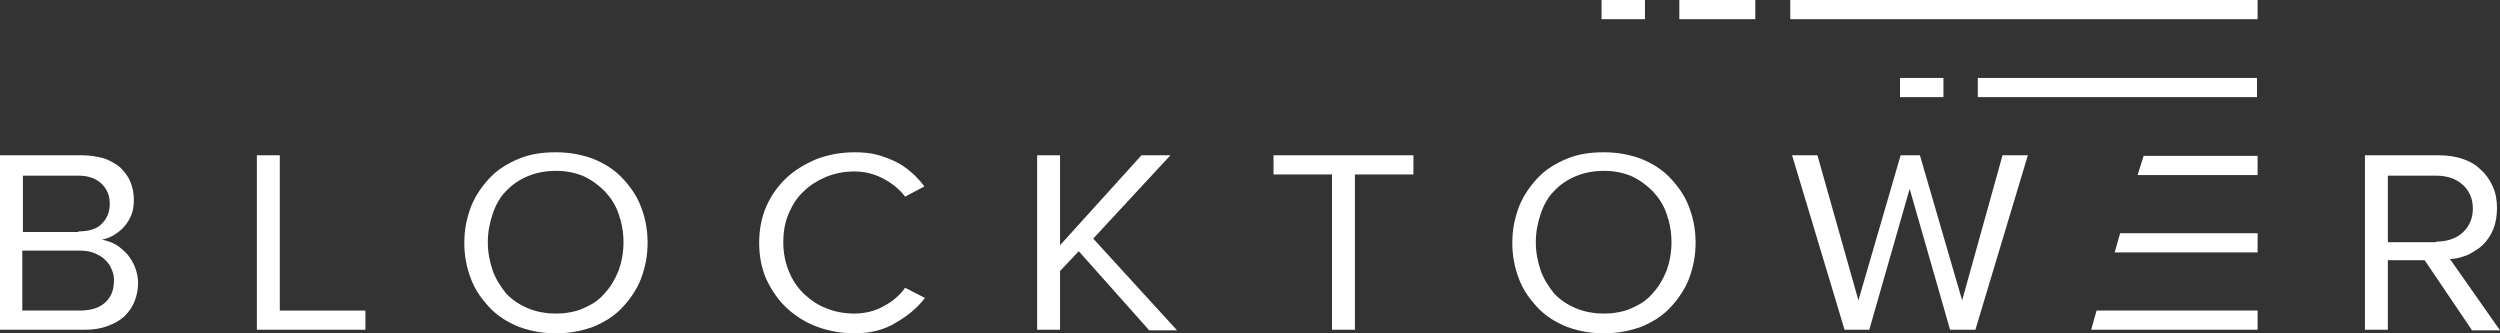
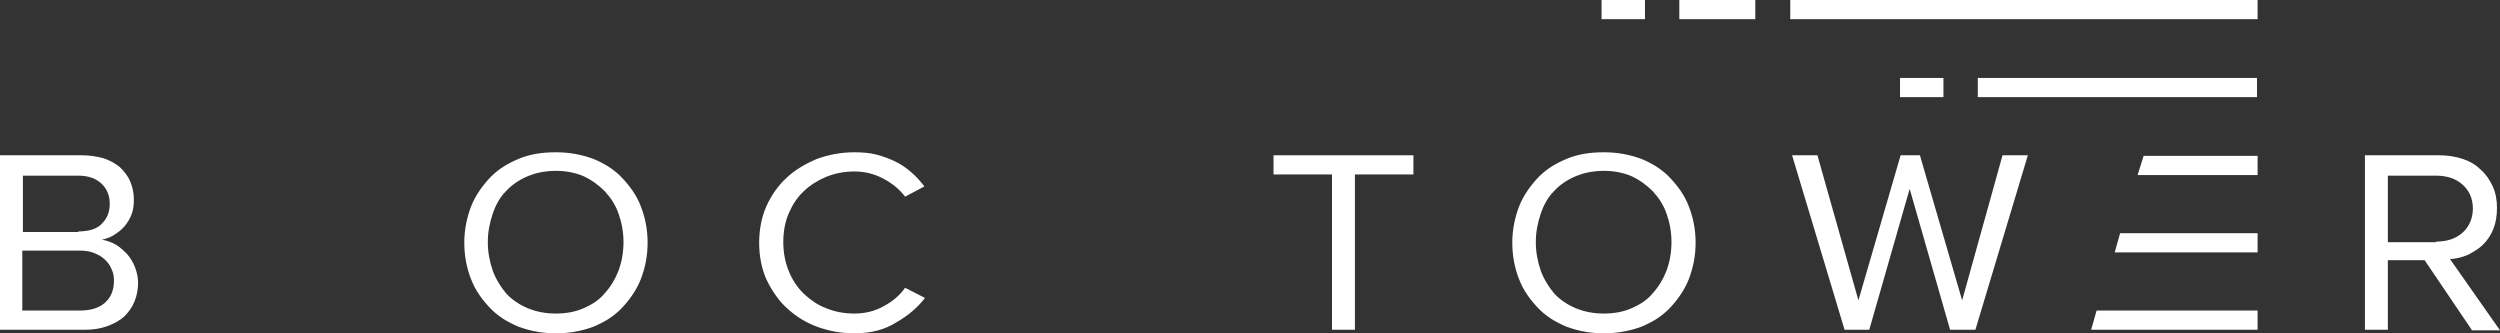
<svg xmlns="http://www.w3.org/2000/svg" width="180" height="24" viewBox="0 0 180 24" fill="none">
  <rect x="0" y="0" width="180" height="24" fill="#333333" stroke="none" />
  <path d="M0 23.741V11.18H5.904C6.469 11.18 6.99 11.266 7.467 11.396C7.945 11.568 8.336 11.784 8.64 12.043C8.944 12.345 9.204 12.647 9.378 13.079C9.551 13.468 9.638 13.899 9.638 14.374C9.638 14.762 9.595 15.151 9.465 15.453C9.334 15.799 9.161 16.058 8.944 16.317C8.726 16.576 8.466 16.748 8.206 16.921C7.945 17.093 7.641 17.18 7.337 17.266C7.685 17.309 8.032 17.439 8.336 17.611C8.64 17.784 8.9 18.043 9.161 18.302C9.378 18.561 9.595 18.906 9.725 19.252C9.855 19.597 9.942 19.986 9.942 20.331C9.942 20.849 9.855 21.28 9.682 21.712C9.508 22.144 9.247 22.489 8.944 22.791C8.596 23.093 8.206 23.309 7.728 23.482C7.25 23.655 6.729 23.741 6.122 23.741H0ZM5.644 16.662C6.382 16.662 6.99 16.489 7.337 16.101C7.728 15.712 7.902 15.237 7.902 14.676C7.902 14.115 7.728 13.64 7.337 13.252C6.946 12.863 6.382 12.647 5.644 12.647H1.65V16.705H5.644V16.662ZM5.731 22.36C6.512 22.36 7.12 22.187 7.554 21.799C7.988 21.41 8.206 20.892 8.206 20.201C8.206 19.899 8.162 19.64 8.032 19.381C7.945 19.122 7.771 18.906 7.554 18.691C7.337 18.475 7.077 18.345 6.773 18.216C6.469 18.086 6.122 18.043 5.687 18.043H1.606V22.36H5.731Z" fill="white" />
-   <path d="M18.495 23.741V11.18H20.145V22.36H26.31V23.741H18.495Z" fill="white" />
  <path d="M40.029 24C39.03 24 38.162 23.827 37.337 23.525C36.512 23.18 35.818 22.748 35.253 22.144C34.689 21.54 34.211 20.892 33.907 20.072C33.603 19.295 33.43 18.432 33.43 17.482C33.43 16.532 33.603 15.712 33.907 14.892C34.211 14.115 34.689 13.424 35.253 12.82C35.818 12.216 36.512 11.784 37.337 11.439C38.162 11.094 39.03 10.964 40.029 10.964C41.028 10.964 41.896 11.137 42.721 11.439C43.546 11.784 44.24 12.216 44.805 12.82C45.369 13.424 45.847 14.072 46.151 14.892C46.454 15.669 46.628 16.532 46.628 17.482C46.628 18.432 46.454 19.252 46.151 20.072C45.847 20.849 45.369 21.54 44.805 22.144C44.24 22.748 43.546 23.18 42.721 23.525C41.896 23.827 41.028 24 40.029 24ZM40.029 22.576C40.767 22.576 41.462 22.446 42.026 22.187C42.634 21.928 43.155 21.583 43.546 21.108C43.98 20.633 44.284 20.115 44.544 19.468C44.761 18.863 44.892 18.173 44.892 17.439C44.892 16.705 44.761 16.014 44.544 15.41C44.327 14.762 43.98 14.245 43.546 13.77C43.111 13.338 42.59 12.95 42.026 12.691C41.418 12.432 40.767 12.302 40.029 12.302C39.291 12.302 38.596 12.432 37.988 12.691C37.381 12.95 36.86 13.295 36.425 13.77C35.991 14.201 35.687 14.762 35.47 15.41C35.253 16.058 35.123 16.705 35.123 17.439C35.123 18.173 35.253 18.82 35.47 19.468C35.687 20.072 36.035 20.633 36.425 21.108C36.86 21.583 37.381 21.928 37.988 22.187C38.596 22.446 39.291 22.576 40.029 22.576Z" fill="white" />
  <path d="M61.52 24C60.564 24 59.653 23.827 58.828 23.525C58.003 23.223 57.265 22.748 56.657 22.187C56.049 21.626 55.572 20.935 55.181 20.115C54.834 19.338 54.66 18.432 54.66 17.482C54.66 16.532 54.834 15.626 55.181 14.849C55.528 14.072 56.006 13.381 56.657 12.777C57.265 12.216 58.003 11.784 58.828 11.439C59.653 11.137 60.564 10.964 61.52 10.964C62.084 10.964 62.648 11.007 63.126 11.137C63.603 11.266 64.081 11.439 64.515 11.655C64.949 11.87 65.297 12.13 65.644 12.432C65.991 12.734 66.295 13.079 66.556 13.424L65.166 14.158C64.776 13.64 64.255 13.209 63.603 12.863C62.952 12.518 62.258 12.345 61.52 12.345C60.782 12.345 60.13 12.475 59.479 12.734C58.871 12.993 58.307 13.338 57.873 13.77C57.395 14.201 57.048 14.762 56.787 15.367C56.527 15.971 56.397 16.662 56.397 17.439C56.397 18.173 56.527 18.863 56.787 19.511C57.048 20.158 57.395 20.676 57.873 21.151C58.35 21.583 58.871 21.971 59.479 22.187C60.087 22.446 60.782 22.576 61.52 22.576C62.258 22.576 62.996 22.403 63.603 22.058C64.255 21.712 64.776 21.28 65.166 20.719L66.599 21.453C66.035 22.187 65.34 22.748 64.515 23.223C63.69 23.741 62.692 24 61.52 24Z" fill="white" />
-   <path d="M82.706 23.741L77.67 18.086L76.324 19.511V23.741H74.674V11.18H76.324V17.655L82.185 11.18H84.269L78.712 17.18L84.747 23.784H82.706V23.741Z" fill="white" />
  <path d="M95.904 23.741V12.561H91.693V11.18H101.766V12.561H97.554V23.741H95.904Z" fill="white" />
  <path d="M115.485 24C114.486 24 113.618 23.827 112.793 23.525C111.968 23.18 111.273 22.748 110.709 22.144C110.145 21.54 109.667 20.892 109.363 20.072C109.059 19.295 108.886 18.432 108.886 17.482C108.886 16.532 109.059 15.712 109.363 14.892C109.667 14.115 110.145 13.424 110.709 12.82C111.273 12.216 111.968 11.784 112.793 11.439C113.618 11.094 114.486 10.964 115.485 10.964C116.483 10.964 117.352 11.137 118.177 11.439C119.001 11.784 119.696 12.216 120.26 12.82C120.825 13.424 121.302 14.072 121.606 14.892C121.91 15.669 122.084 16.532 122.084 17.482C122.084 18.432 121.91 19.252 121.606 20.072C121.302 20.849 120.825 21.54 120.26 22.144C119.696 22.748 119.001 23.18 118.177 23.525C117.352 23.827 116.44 24 115.485 24ZM115.485 22.576C116.223 22.576 116.917 22.446 117.482 22.187C118.09 21.928 118.611 21.583 119.001 21.108C119.436 20.633 119.739 20.115 120 19.468C120.217 18.863 120.347 18.173 120.347 17.439C120.347 16.705 120.217 16.014 120 15.41C119.783 14.762 119.436 14.245 119.001 13.77C118.567 13.338 118.046 12.95 117.482 12.691C116.874 12.432 116.223 12.302 115.485 12.302C114.747 12.302 114.052 12.432 113.444 12.691C112.836 12.95 112.315 13.295 111.881 13.77C111.447 14.201 111.143 14.762 110.926 15.41C110.709 16.058 110.579 16.705 110.579 17.439C110.579 18.173 110.709 18.82 110.926 19.468C111.143 20.072 111.491 20.633 111.881 21.108C112.315 21.583 112.836 21.928 113.444 22.187C114.052 22.446 114.747 22.576 115.485 22.576Z" fill="white" />
  <path d="M140.405 23.741L137.496 13.597L134.588 23.741H132.808L129.03 11.18H130.854L133.806 21.626L136.845 11.18H138.234L141.274 21.626L144.182 11.18H146.006L142.229 23.741H140.405Z" fill="white" />
  <path d="M150.564 23.741H162.547V22.36H150.955L150.564 23.741Z" fill="white" />
  <path d="M152.258 18.173H162.547V16.791H152.648L152.258 18.173Z" fill="white" />
  <path d="M154.342 11.223L153.907 12.604H162.547V11.223H154.342Z" fill="white" />
  <path d="M177.959 23.741L174.573 18.734H171.925V23.741H170.275V11.18H175.615C176.223 11.18 176.787 11.266 177.308 11.439C177.829 11.611 178.263 11.87 178.611 12.216C179.001 12.561 179.262 12.95 179.479 13.424C179.696 13.899 179.783 14.417 179.783 14.978C179.783 15.54 179.696 16.058 179.522 16.489C179.349 16.921 179.088 17.309 178.784 17.611C178.48 17.914 178.09 18.13 177.699 18.345C177.265 18.518 176.831 18.647 176.396 18.647L180 23.784H177.959V23.741ZM175.398 17.396C176.179 17.396 176.831 17.18 177.308 16.748C177.786 16.317 178.046 15.712 178.046 15.021C178.046 14.288 177.786 13.727 177.308 13.295C176.831 12.863 176.179 12.647 175.398 12.647H171.925V17.439H175.398V17.396Z" fill="white" />
  <path d="M162.504 5.612H142.402V6.993H162.504V5.612Z" fill="white" />
  <path d="M162.547 0H128.9V1.381H162.547V0Z" fill="white" />
  <path d="M126.382 0H120.912V1.381H126.382V0Z" fill="white" />
  <path d="M139.928 5.612H136.802V6.993H139.928V5.612Z" fill="white" />
  <path d="M118.437 0H115.311V1.381H118.437V0Z" fill="white" />
</svg>